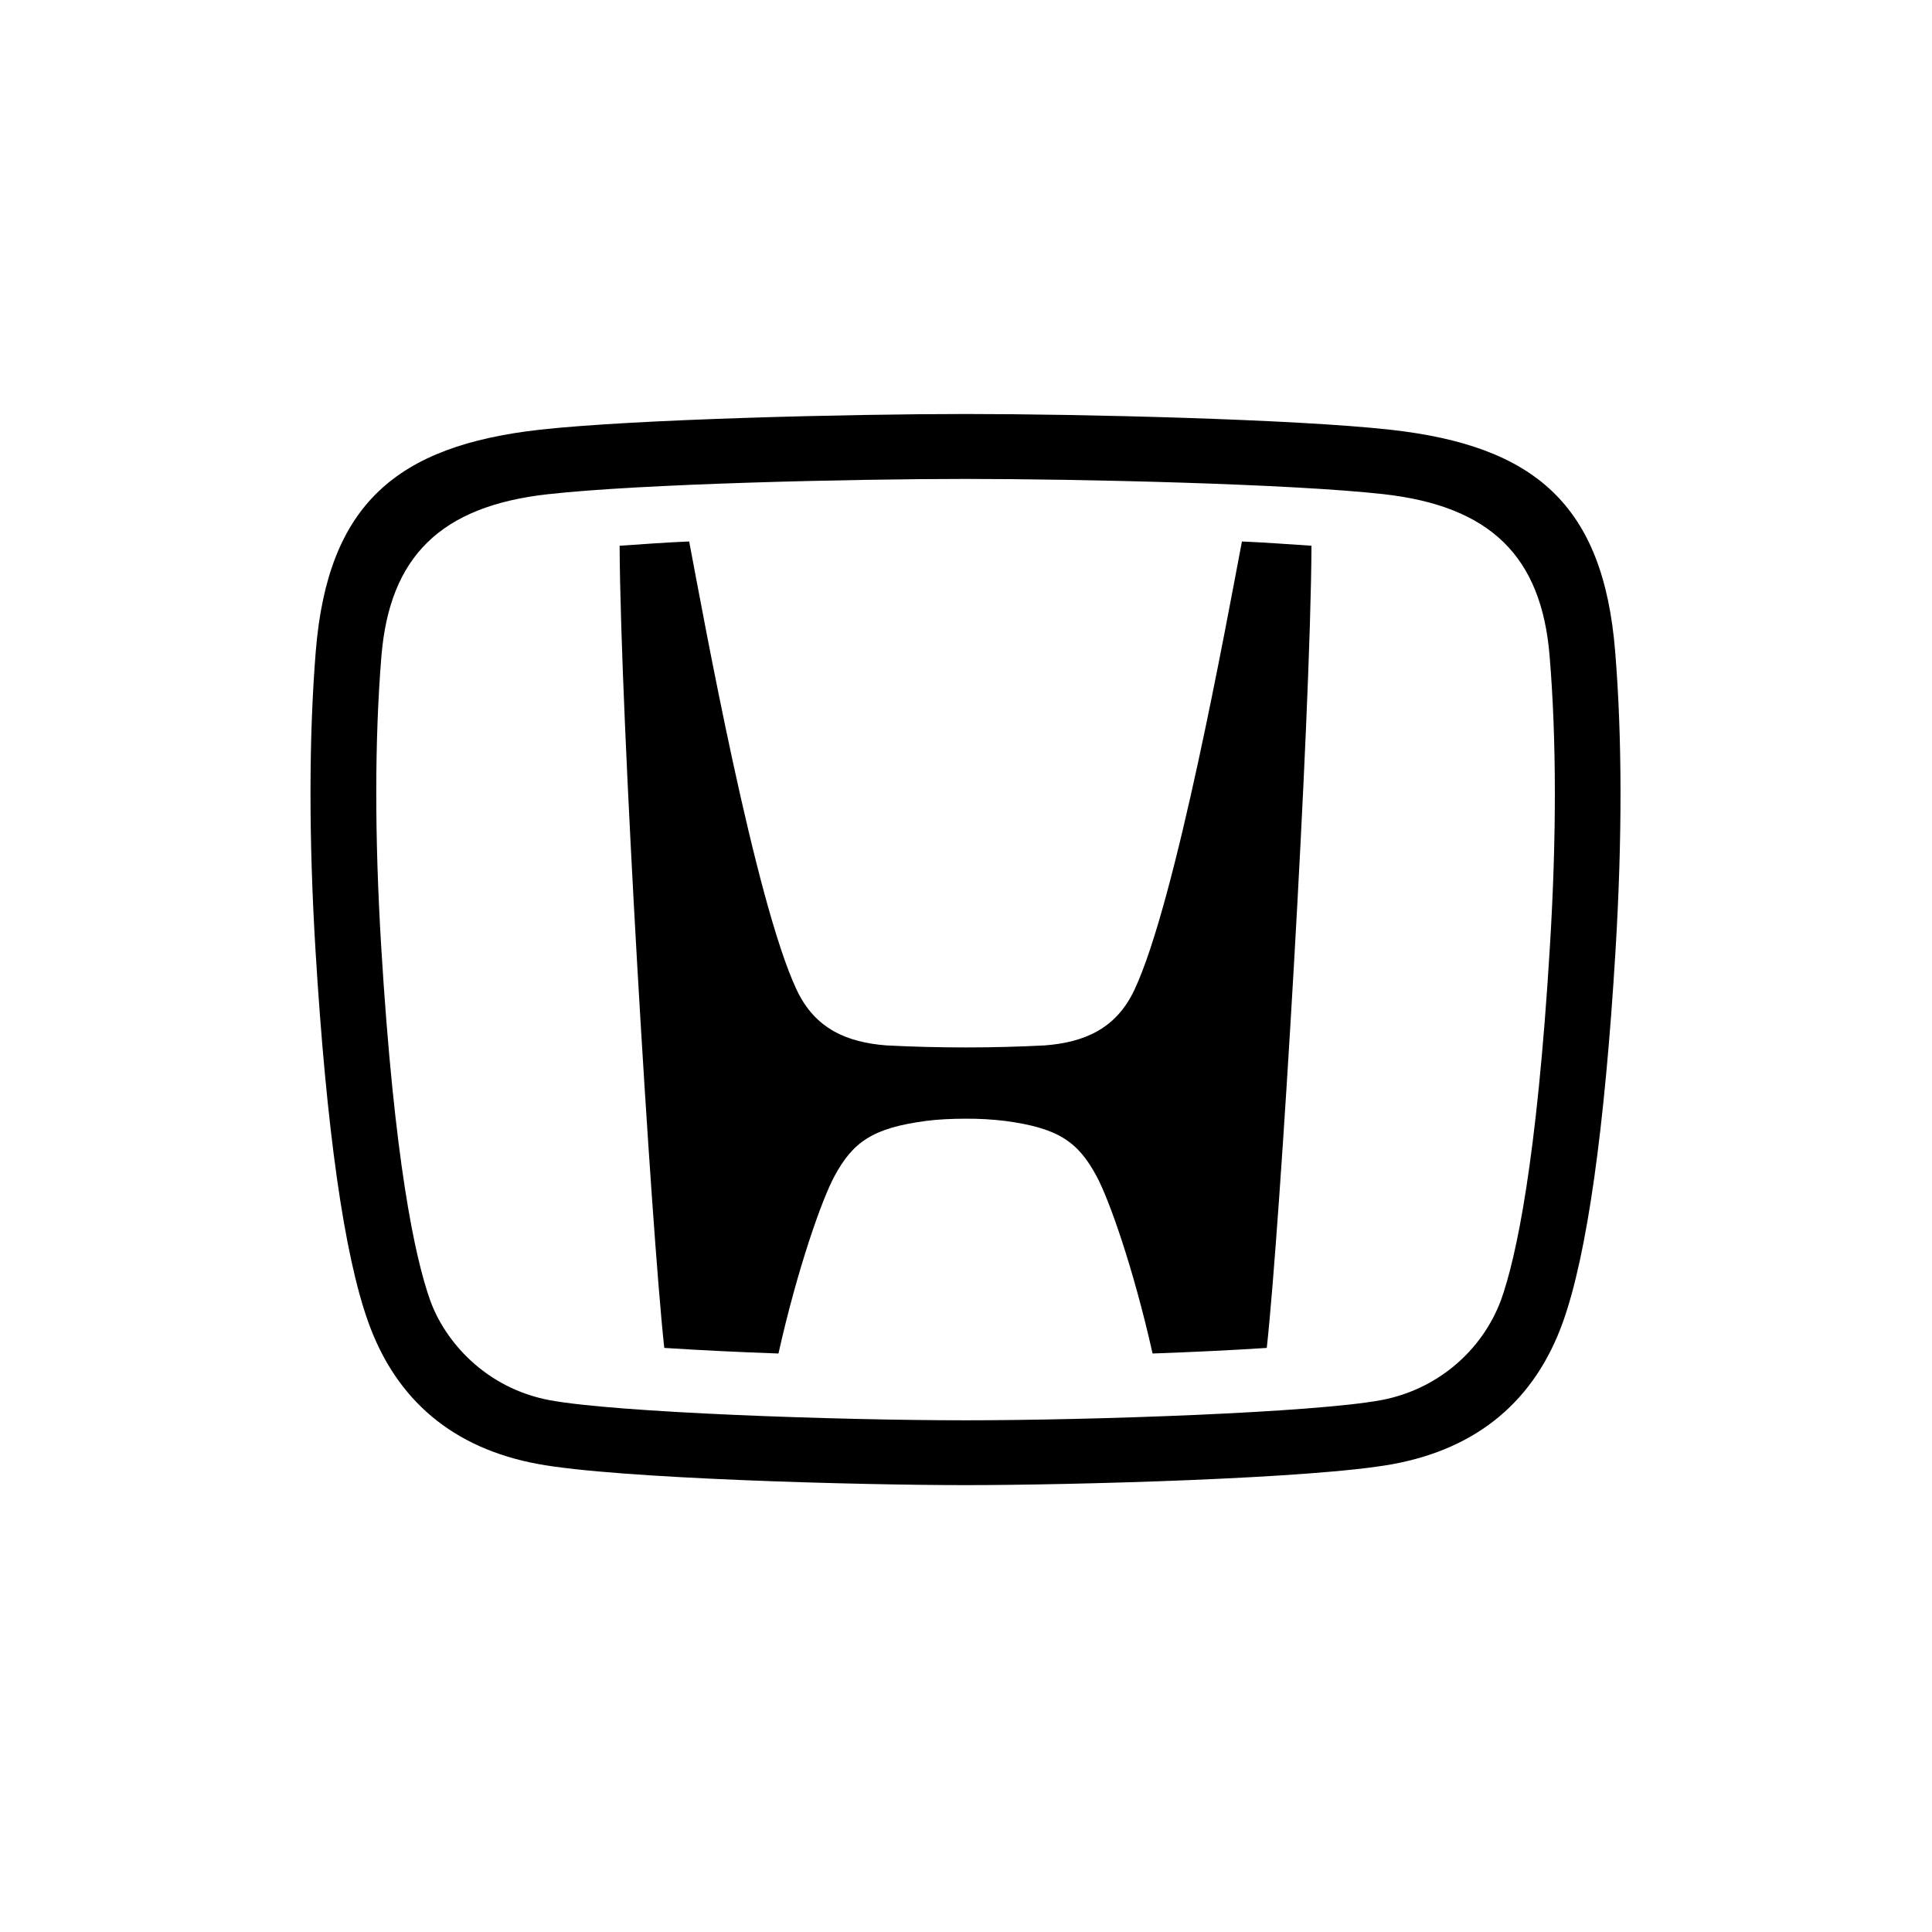
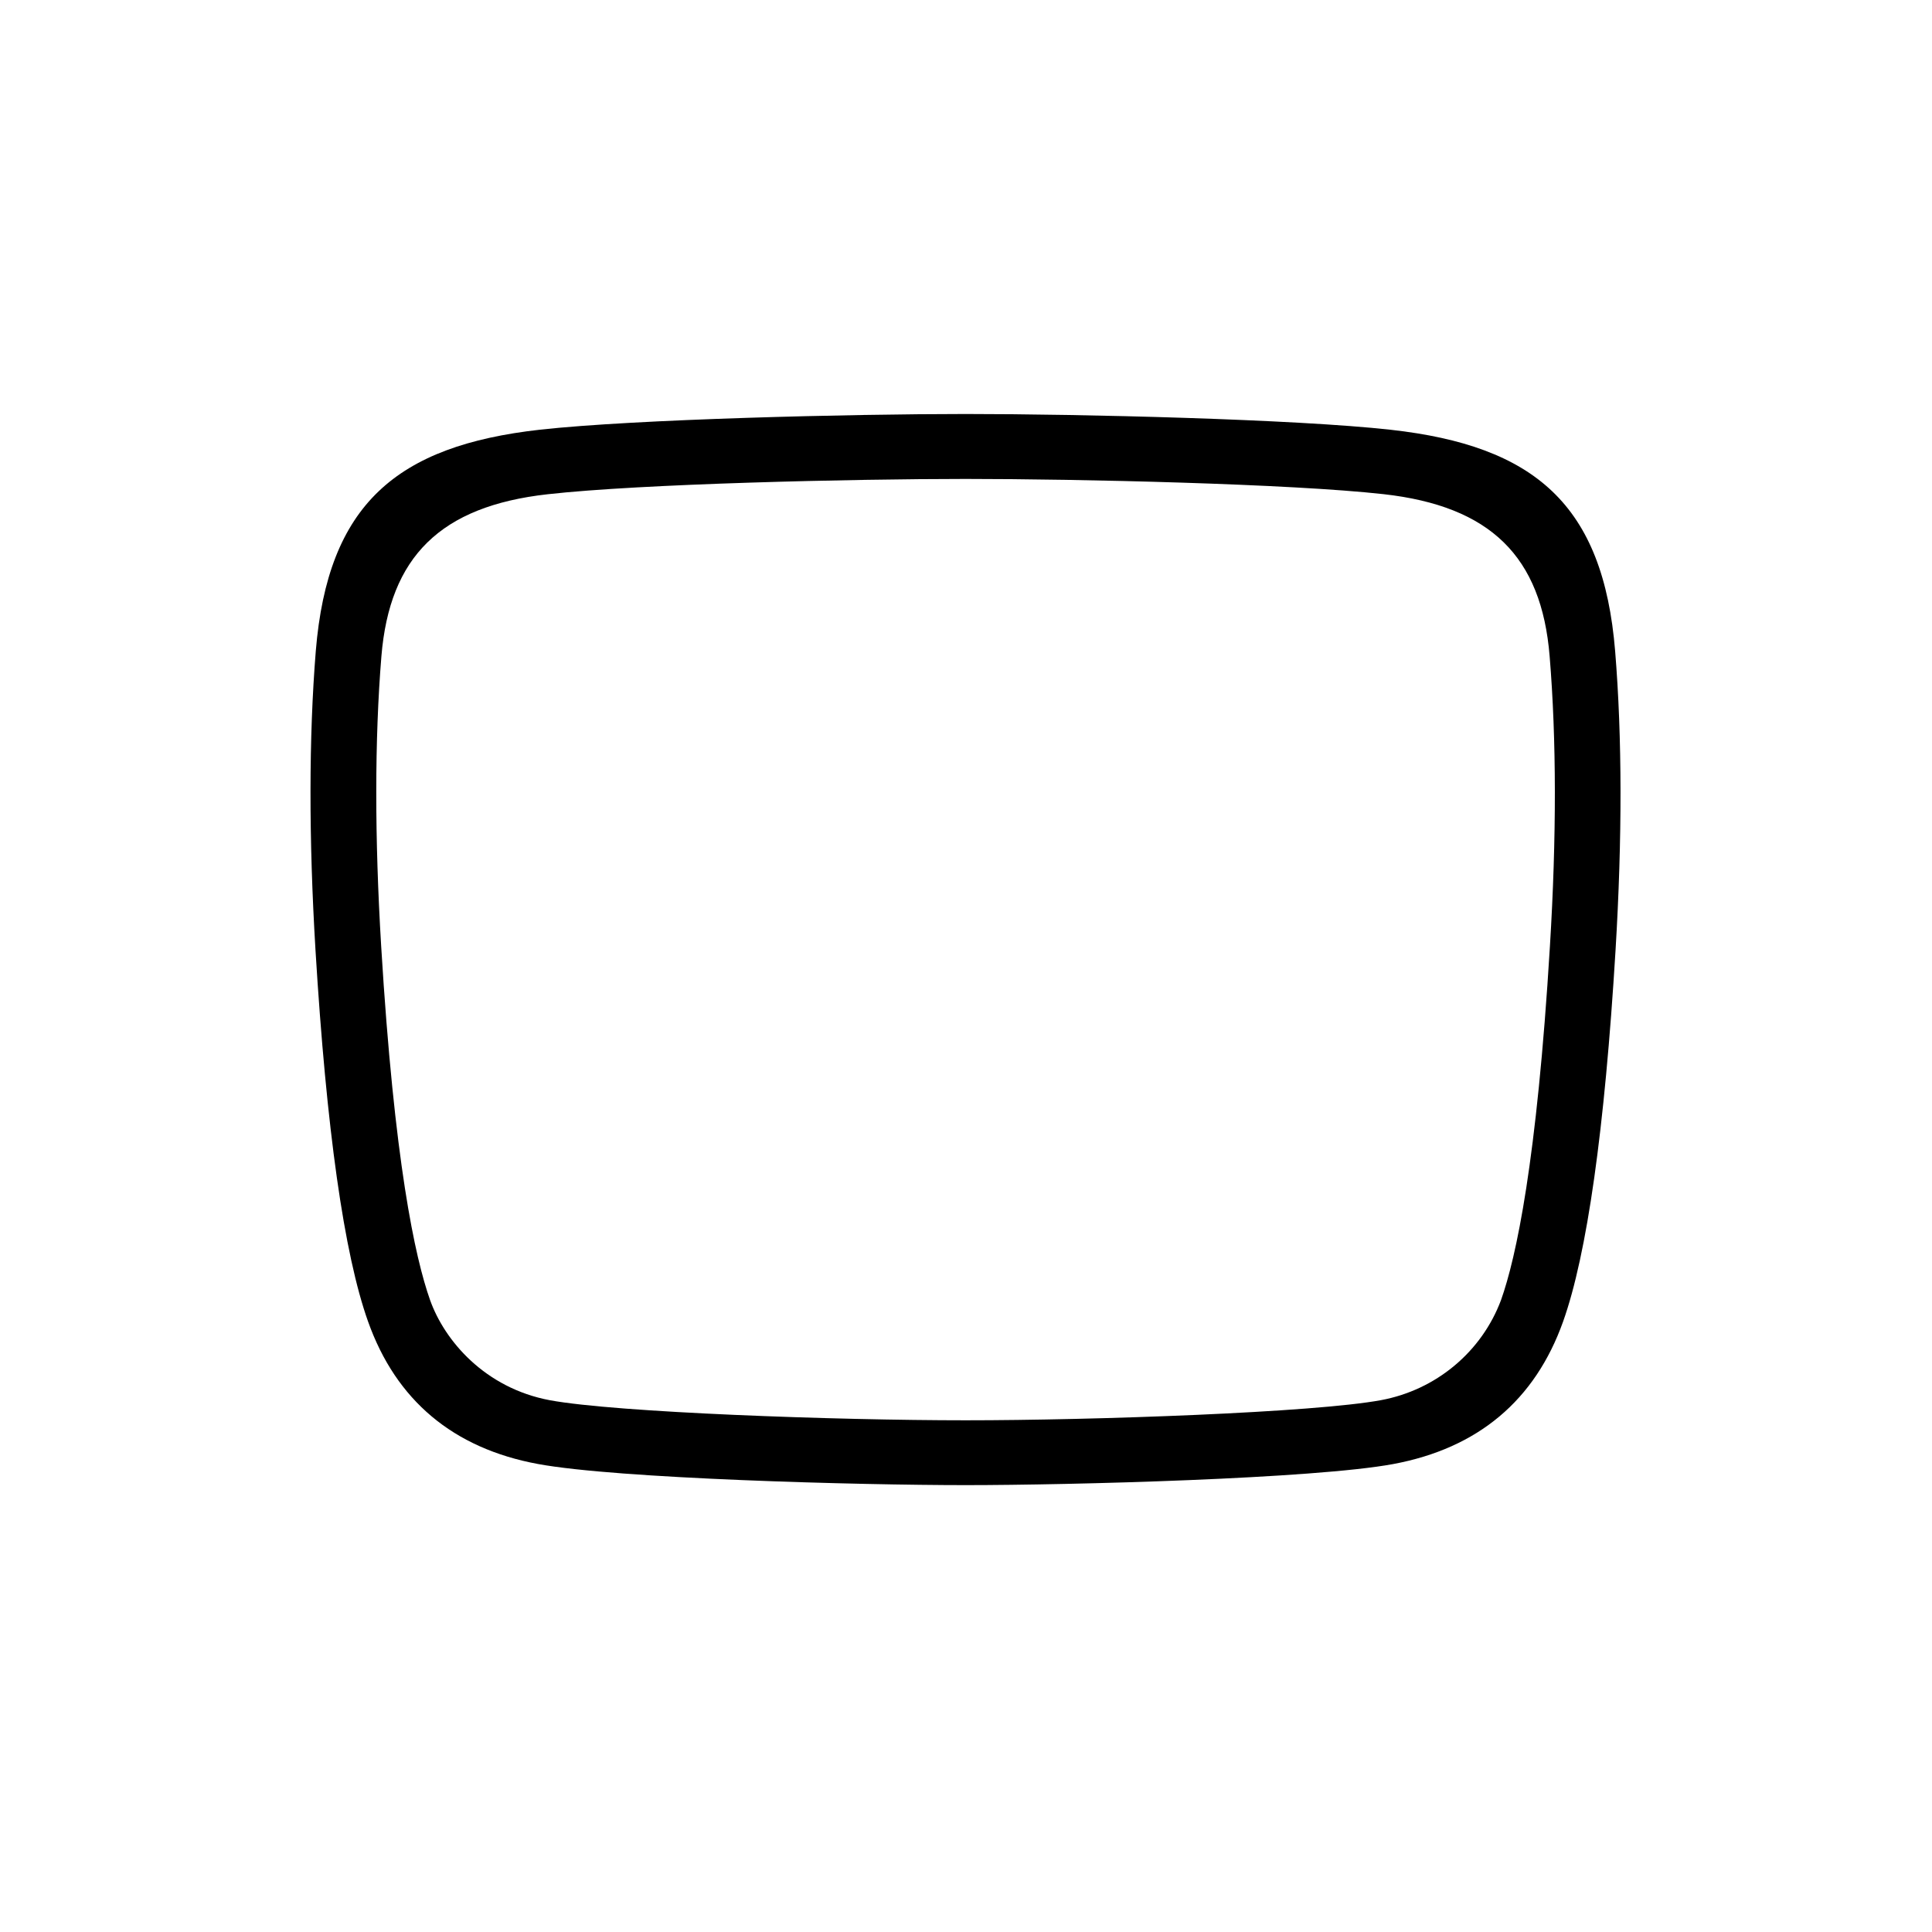
<svg xmlns="http://www.w3.org/2000/svg" width="56" height="56" viewBox="0 0 56 56" fill="none">
-   <path d="M26.843 32.49C27.167 32.447 27.578 32.426 27.987 32.426C28.369 32.423 28.75 32.445 29.128 32.49C30.67 32.695 31.248 33.09 31.787 34.098C32.139 34.749 32.844 36.718 33.408 39.232C34.593 39.189 35.731 39.135 36.718 39.07C37.107 35.542 37.99 20.86 38.014 15.819C37.393 15.778 36.728 15.727 35.998 15.695C35.554 18.026 34.084 26.139 32.882 28.691C32.348 29.828 31.417 30.215 30.278 30.302C28.753 30.38 27.224 30.38 25.699 30.302C24.558 30.215 23.626 29.828 23.092 28.691C21.888 26.139 20.417 18.023 19.976 15.695C19.246 15.724 18.584 15.778 17.96 15.819C17.985 20.858 18.87 35.542 19.254 39.07C20.356 39.14 21.46 39.194 22.564 39.232C23.127 36.72 23.833 34.749 24.184 34.098C24.727 33.09 25.304 32.695 26.843 32.49Z" fill="black" />
  <path d="M27.987 43.047C24.917 43.047 17.9 42.862 15.59 42.434C13.136 41.98 11.48 40.59 10.668 38.304C9.973 36.354 9.461 32.735 9.145 27.545C8.949 24.294 8.952 21.374 9.153 18.873C9.502 14.616 11.493 12.92 15.658 12.454C18.442 12.148 24.664 12 27.987 12C31.311 12 37.532 12.148 40.311 12.457C44.476 12.922 46.47 14.619 46.816 18.876C47.02 21.377 47.023 24.297 46.827 27.548C46.513 32.738 46.001 36.357 45.307 38.307C44.492 40.592 42.839 41.98 40.379 42.437C38.077 42.862 31.057 43.047 27.987 43.047ZM40.03 40.584C40.815 40.438 41.548 40.094 42.157 39.585C42.767 39.076 43.233 38.42 43.509 37.68C43.945 36.451 44.547 33.679 44.925 27.43C45.119 24.265 45.116 21.436 44.917 19.021C44.683 16.133 43.206 14.67 40.098 14.323C37.391 14.022 31.27 13.882 27.987 13.882C24.705 13.882 18.584 14.022 15.873 14.326C12.768 14.673 11.292 16.136 11.055 19.024C10.858 21.438 10.858 24.267 11.049 27.432C11.428 33.681 12.03 36.451 12.466 37.683C12.885 38.861 14.056 40.235 15.941 40.587C17.884 40.944 24.266 41.168 27.987 41.168C31.708 41.168 38.088 40.944 40.03 40.584Z" fill="black" />
</svg>